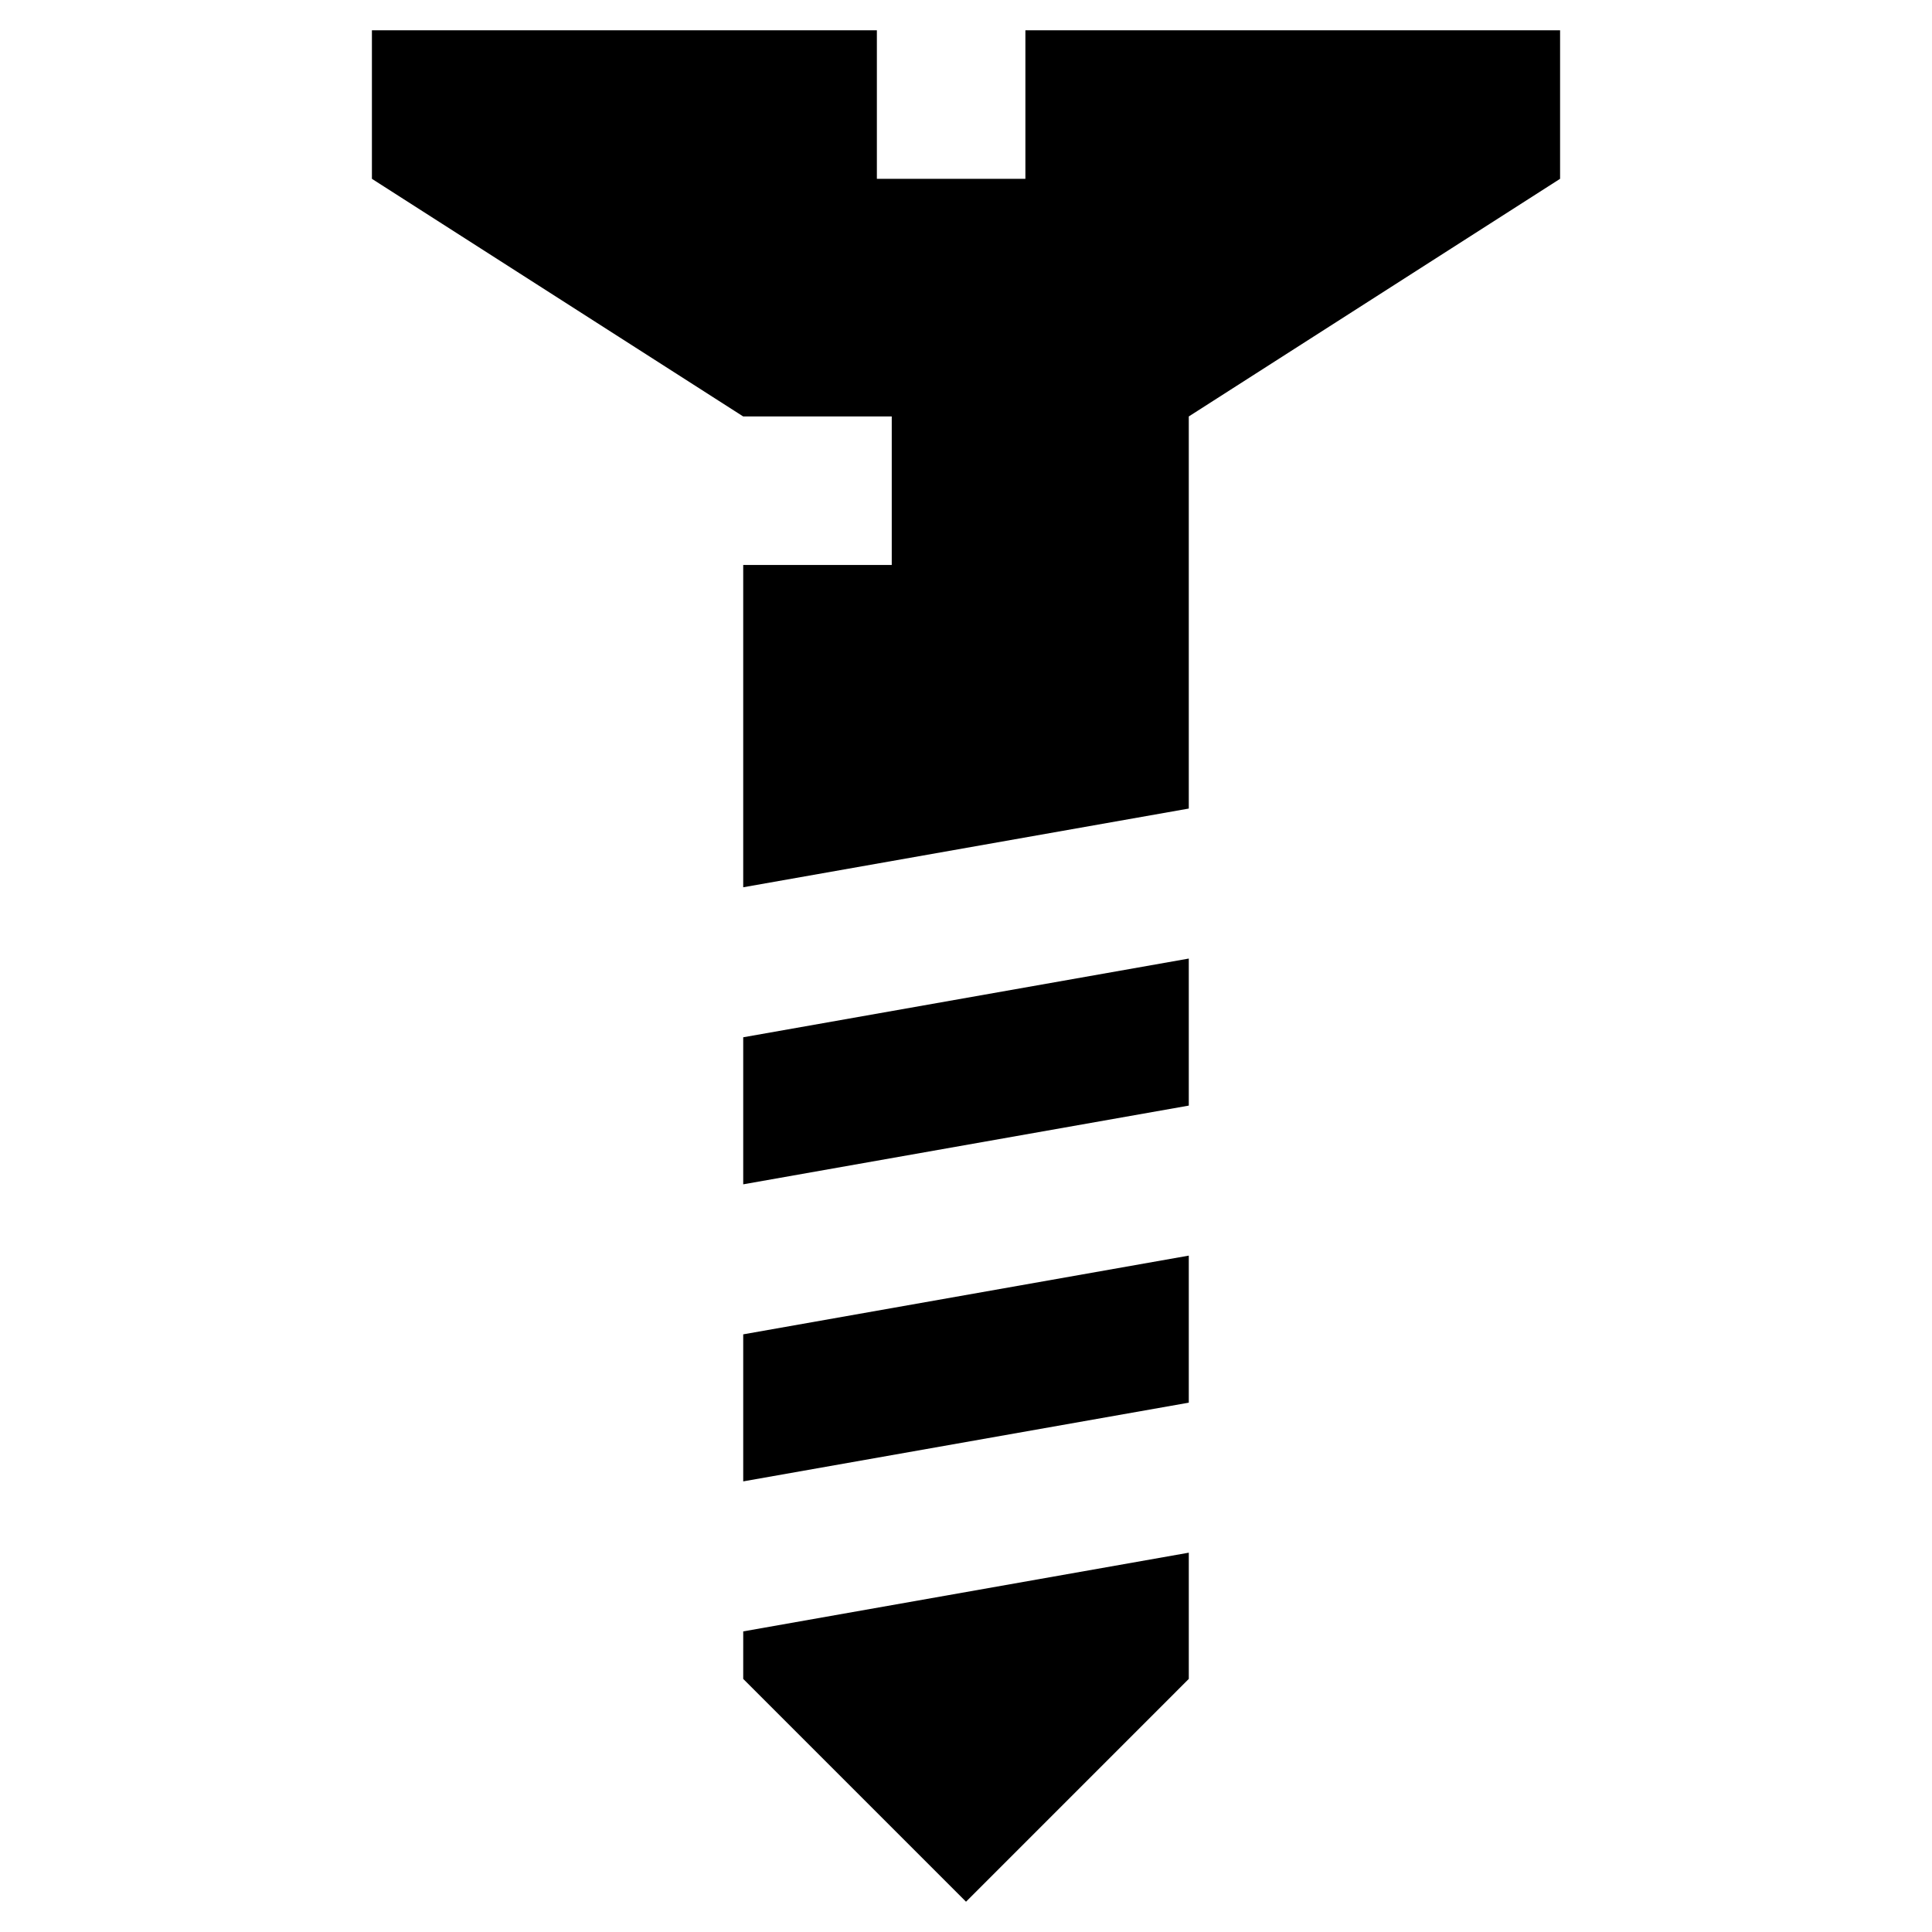
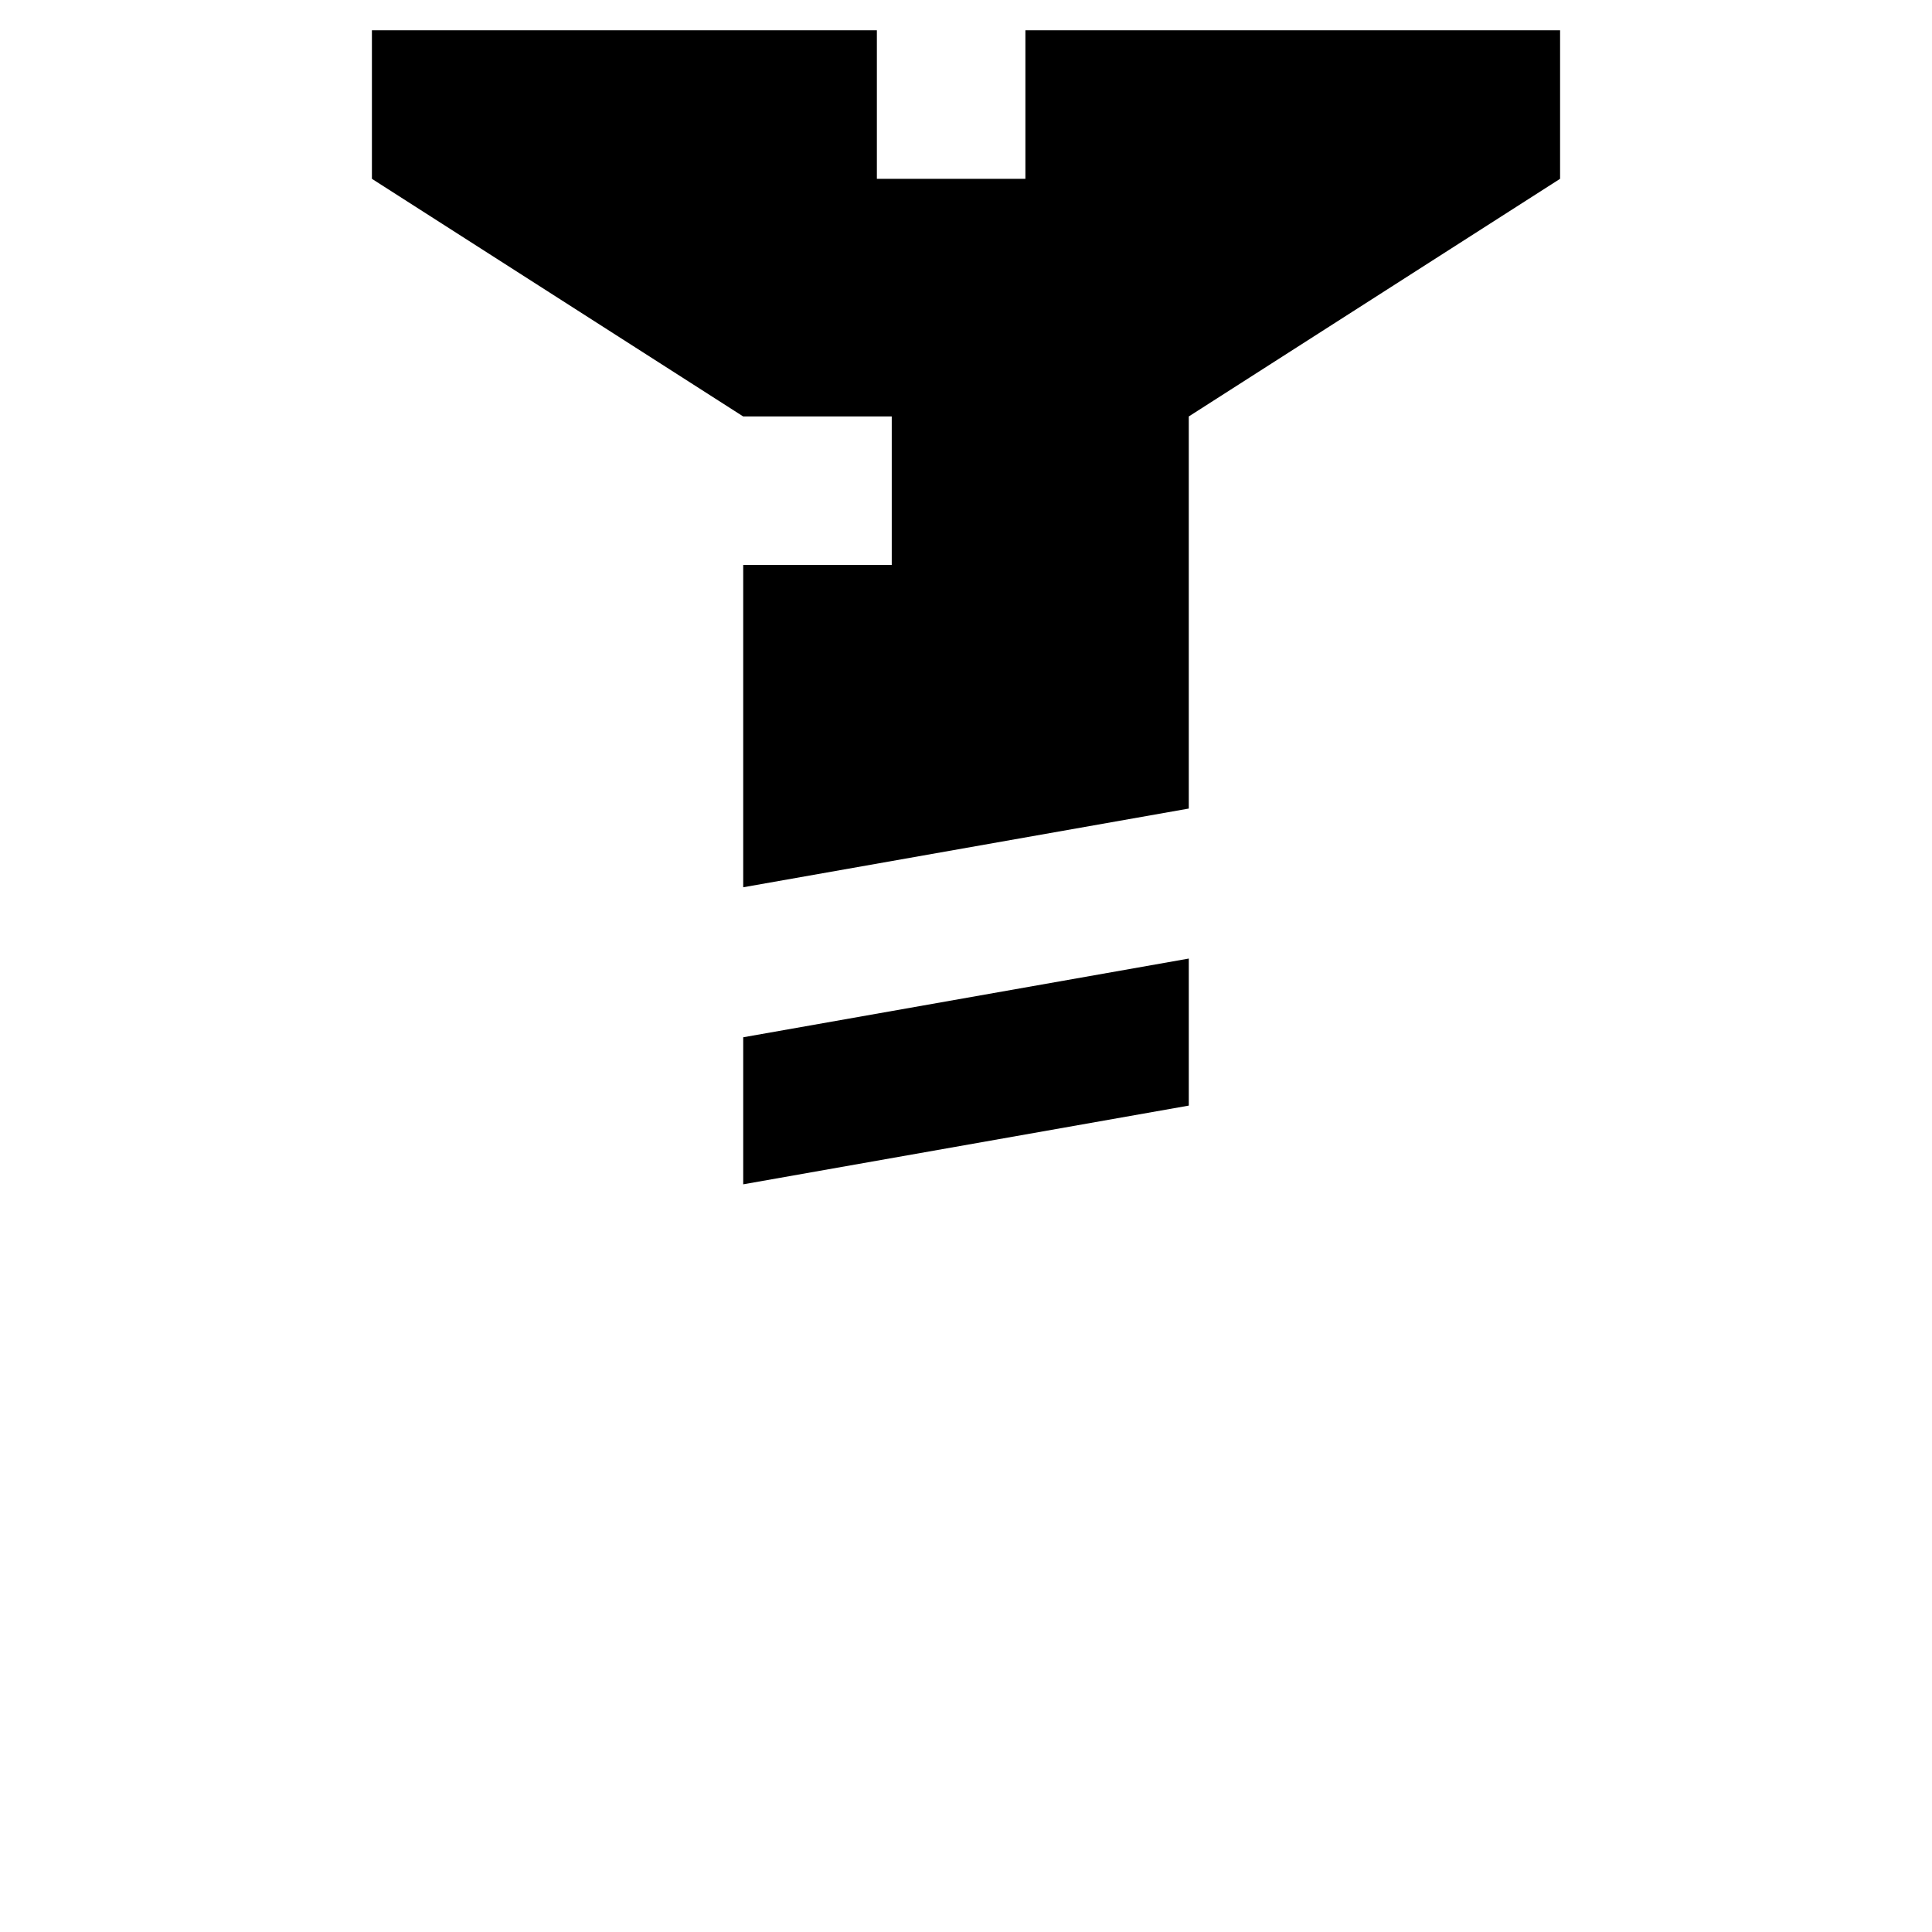
<svg xmlns="http://www.w3.org/2000/svg" fill="#000000" width="800px" height="800px" version="1.1" viewBox="144 144 512 512">
  <g>
-     <path d="m340.96 536.58 118.08-20.859v-38.969l-118.08 20.863z" />
-     <path d="m340.96 588.93 59.043 59.043 59.039-59.043v-33.453l-118.08 20.859z" />
-     <path d="m459.04 398.03-118.08 20.859v38.969l118.08-20.863z" />
+     <path d="m459.04 398.03-118.08 20.859v38.969l118.08-20.863" />
    <path d="m557.44 152.03h-141.7v39.359h-39.359v-39.359h-133.82v39.359l98.398 62.977h39.363v39.359h-39.363v85.41l118.08-20.859v-103.91l98.398-62.977z" />
  </g>
</svg>